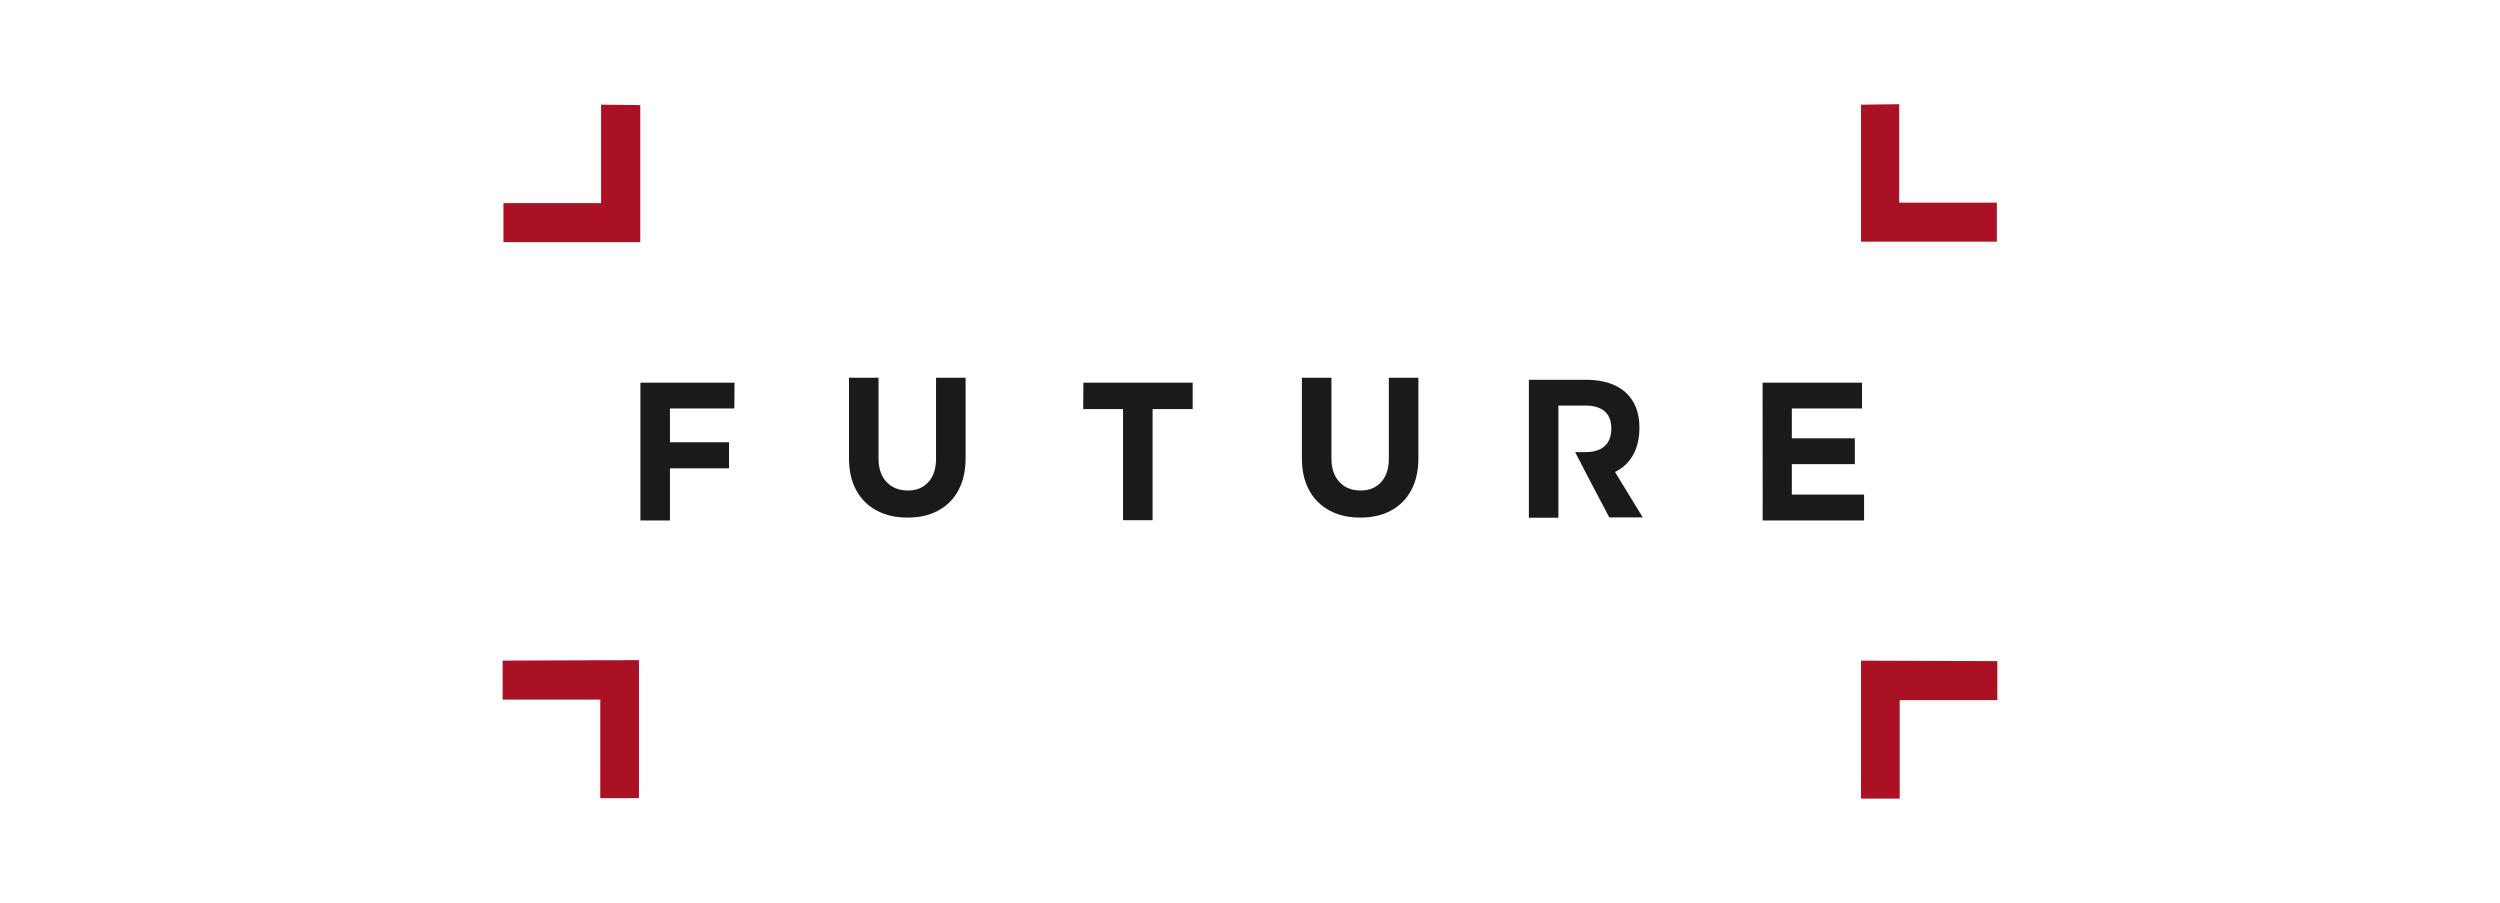
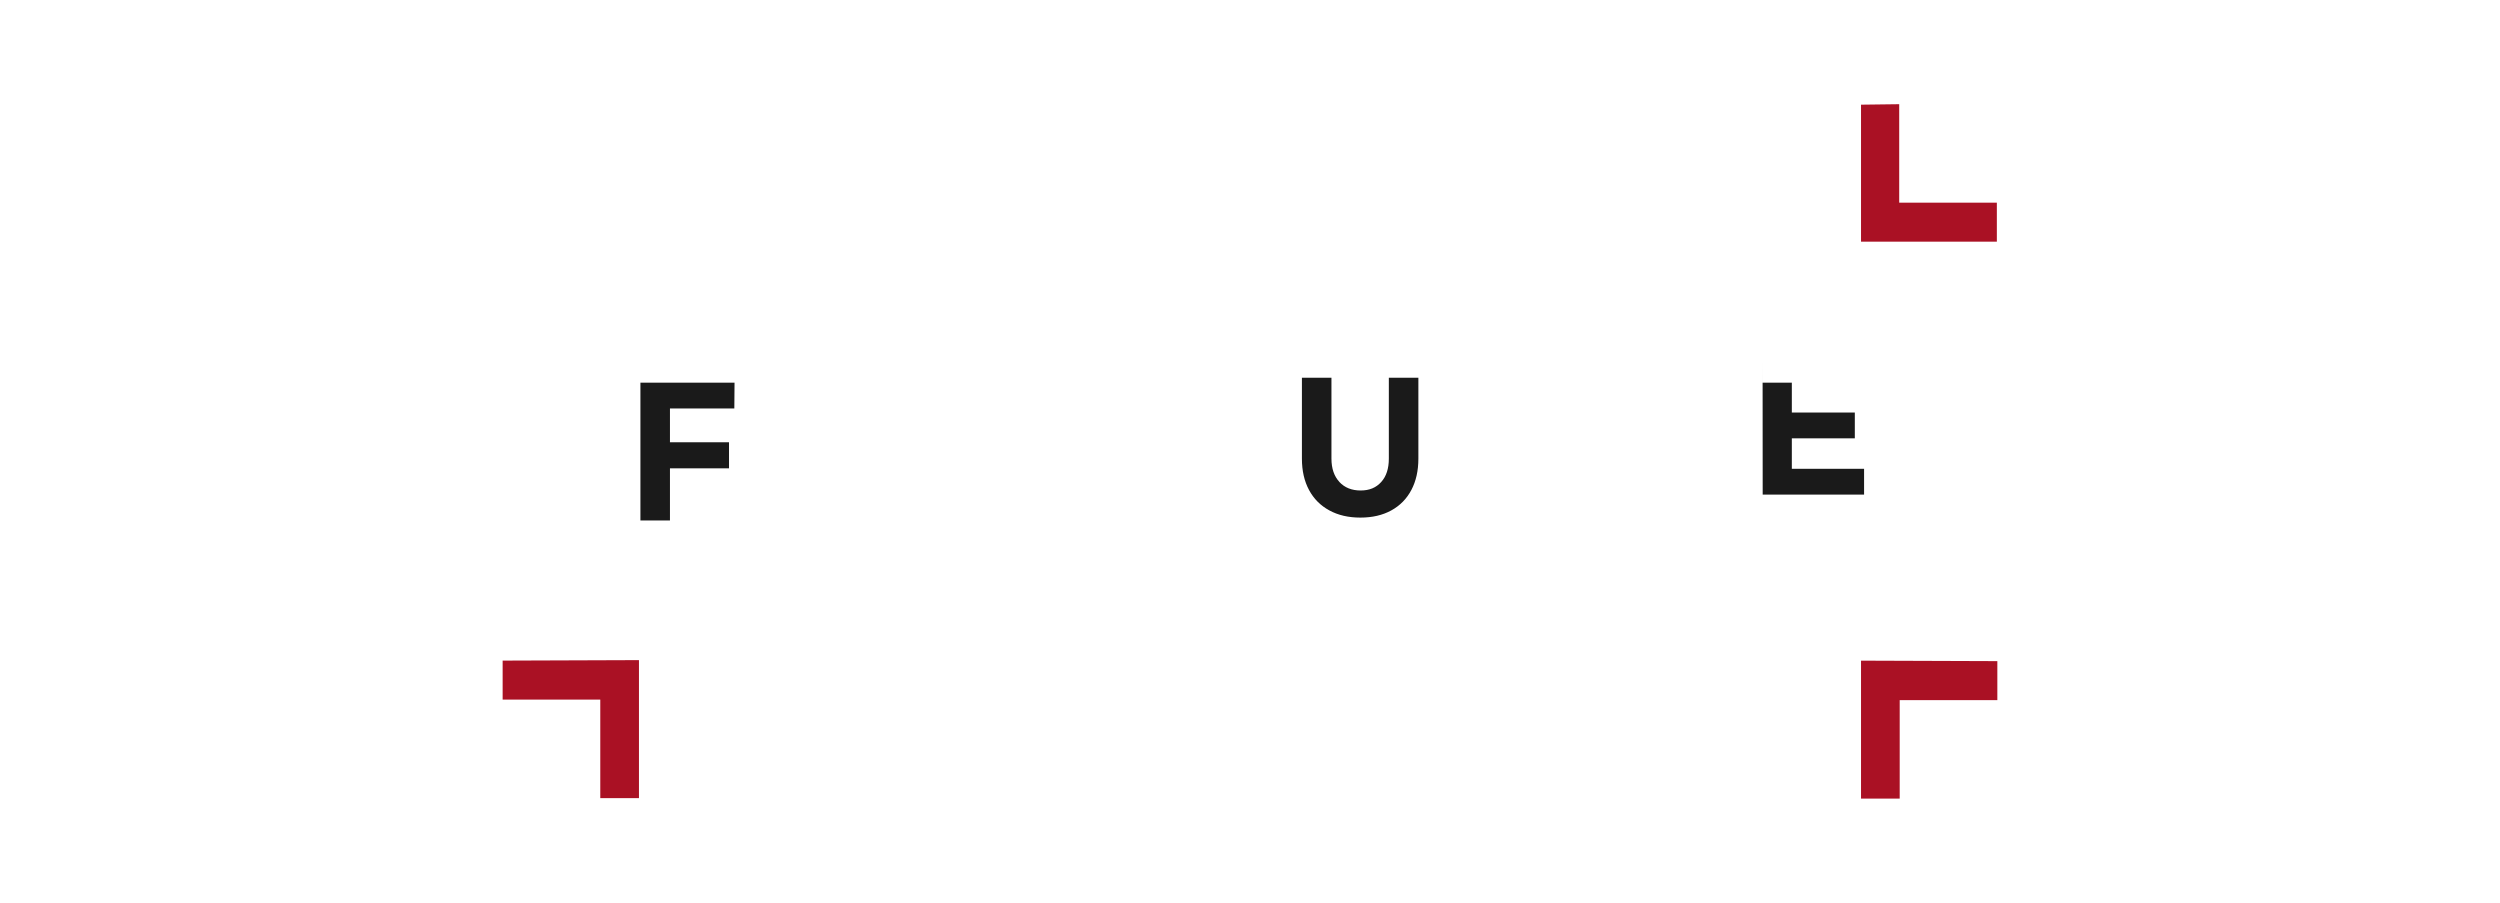
<svg xmlns="http://www.w3.org/2000/svg" viewBox="0 0 1080 390" id="Layer_1">
  <defs>
    <style>
      .cls-1 {
        fill: #aa1124;
      }

      .cls-2 {
        fill: #1a1a1a;
      }
    </style>
  </defs>
  <path d="M276.67,165.3h40.65l-.09,11.15h-27.81v14.62h25.51v11.24h-25.51v22.52h-12.76v-59.53Z" class="cls-2" />
-   <path d="M382.98,208.19c2.29,2.47,5.36,3.7,9.19,3.7s6.68-1.21,8.89-3.65c2.21-2.44,3.31-5.79,3.31-10.12v-34.95h12.76v34.95c0,5.23-1.01,9.74-3.03,13.55-2.02,3.83-4.93,6.78-8.67,8.83-3.77,2.07-8.21,3.1-13.35,3.1s-9.61-1.03-13.44-3.1c-3.83-2.07-6.76-5.02-8.8-8.83-2.05-3.82-3.07-8.32-3.07-13.55v-34.95h12.76v34.95c0,4.25,1.15,7.63,3.44,10.08" class="cls-2" />
-   <path d="M468.03,165.3h47.2v11.41h-17.31v48.03h-12.76v-48.03h-17.22l.09-11.41Z" class="cls-2" />
-   <path d="M761.44,165.3h42.95v11.15h-30.32v12.91h27.21v11.15h-27.21v13.17h31.21v11.15h-43.8l-.04-59.53Z" class="cls-2" />
-   <path d="M697.66,203.9c3.44-1.7,6.08-4.18,7.87-7.42,1.8-3.26,2.7-7.16,2.7-11.75,0-6.56-2.02-11.67-6.04-15.27-4.04-3.6-9.74-5.4-17.14-5.4h-24.58v59.61h12.76v-48.46h11.78c3.56,0,6.29.83,8.21,2.5,1.91,1.67,2.87,4.15,2.87,7.42s-.96,5.88-2.87,7.59c-1.91,1.72-4.64,2.59-8.21,2.59h-4.55l6.89,13.3,7.87,14.92h14.46l-12.01-19.63Z" class="cls-2" />
+   <path d="M761.44,165.3h42.95h-30.32v12.91h27.21v11.15h-27.21v13.17h31.21v11.15h-43.8l-.04-59.53Z" class="cls-2" />
  <path d="M578.59,208.19c2.29,2.47,5.36,3.7,9.19,3.7s6.68-1.21,8.89-3.65,3.31-5.79,3.31-10.12v-34.95h12.76v34.95c0,5.23-1.01,9.74-3.03,13.55-2.02,3.83-4.93,6.78-8.67,8.83-3.77,2.07-8.21,3.1-13.35,3.1s-9.61-1.03-13.39-3.1c-3.83-2.07-6.76-5.02-8.8-8.83-2.05-3.82-3.07-8.32-3.07-13.55v-34.95h12.76v34.95c0,4.25,1.15,7.63,3.44,10.08" class="cls-2" />
-   <path d="M259.67,45.21v42.54h-42.18v16.85h59.11v-59.19l-16.92-.21Z" class="cls-1" />
  <path d="M217.14,285.39v16.85h42.18v42.54h16.71v-59.61l-58.89.21Z" class="cls-1" />
  <path d="M803.96,285.39v59.61h16.71v-42.54h42.18v-16.85l-58.89-.21Z" class="cls-1" />
  <path d="M803.96,45.21v59.19h58.68v-16.85h-42.18v-42.54l-16.5.21Z" class="cls-1" />
</svg>